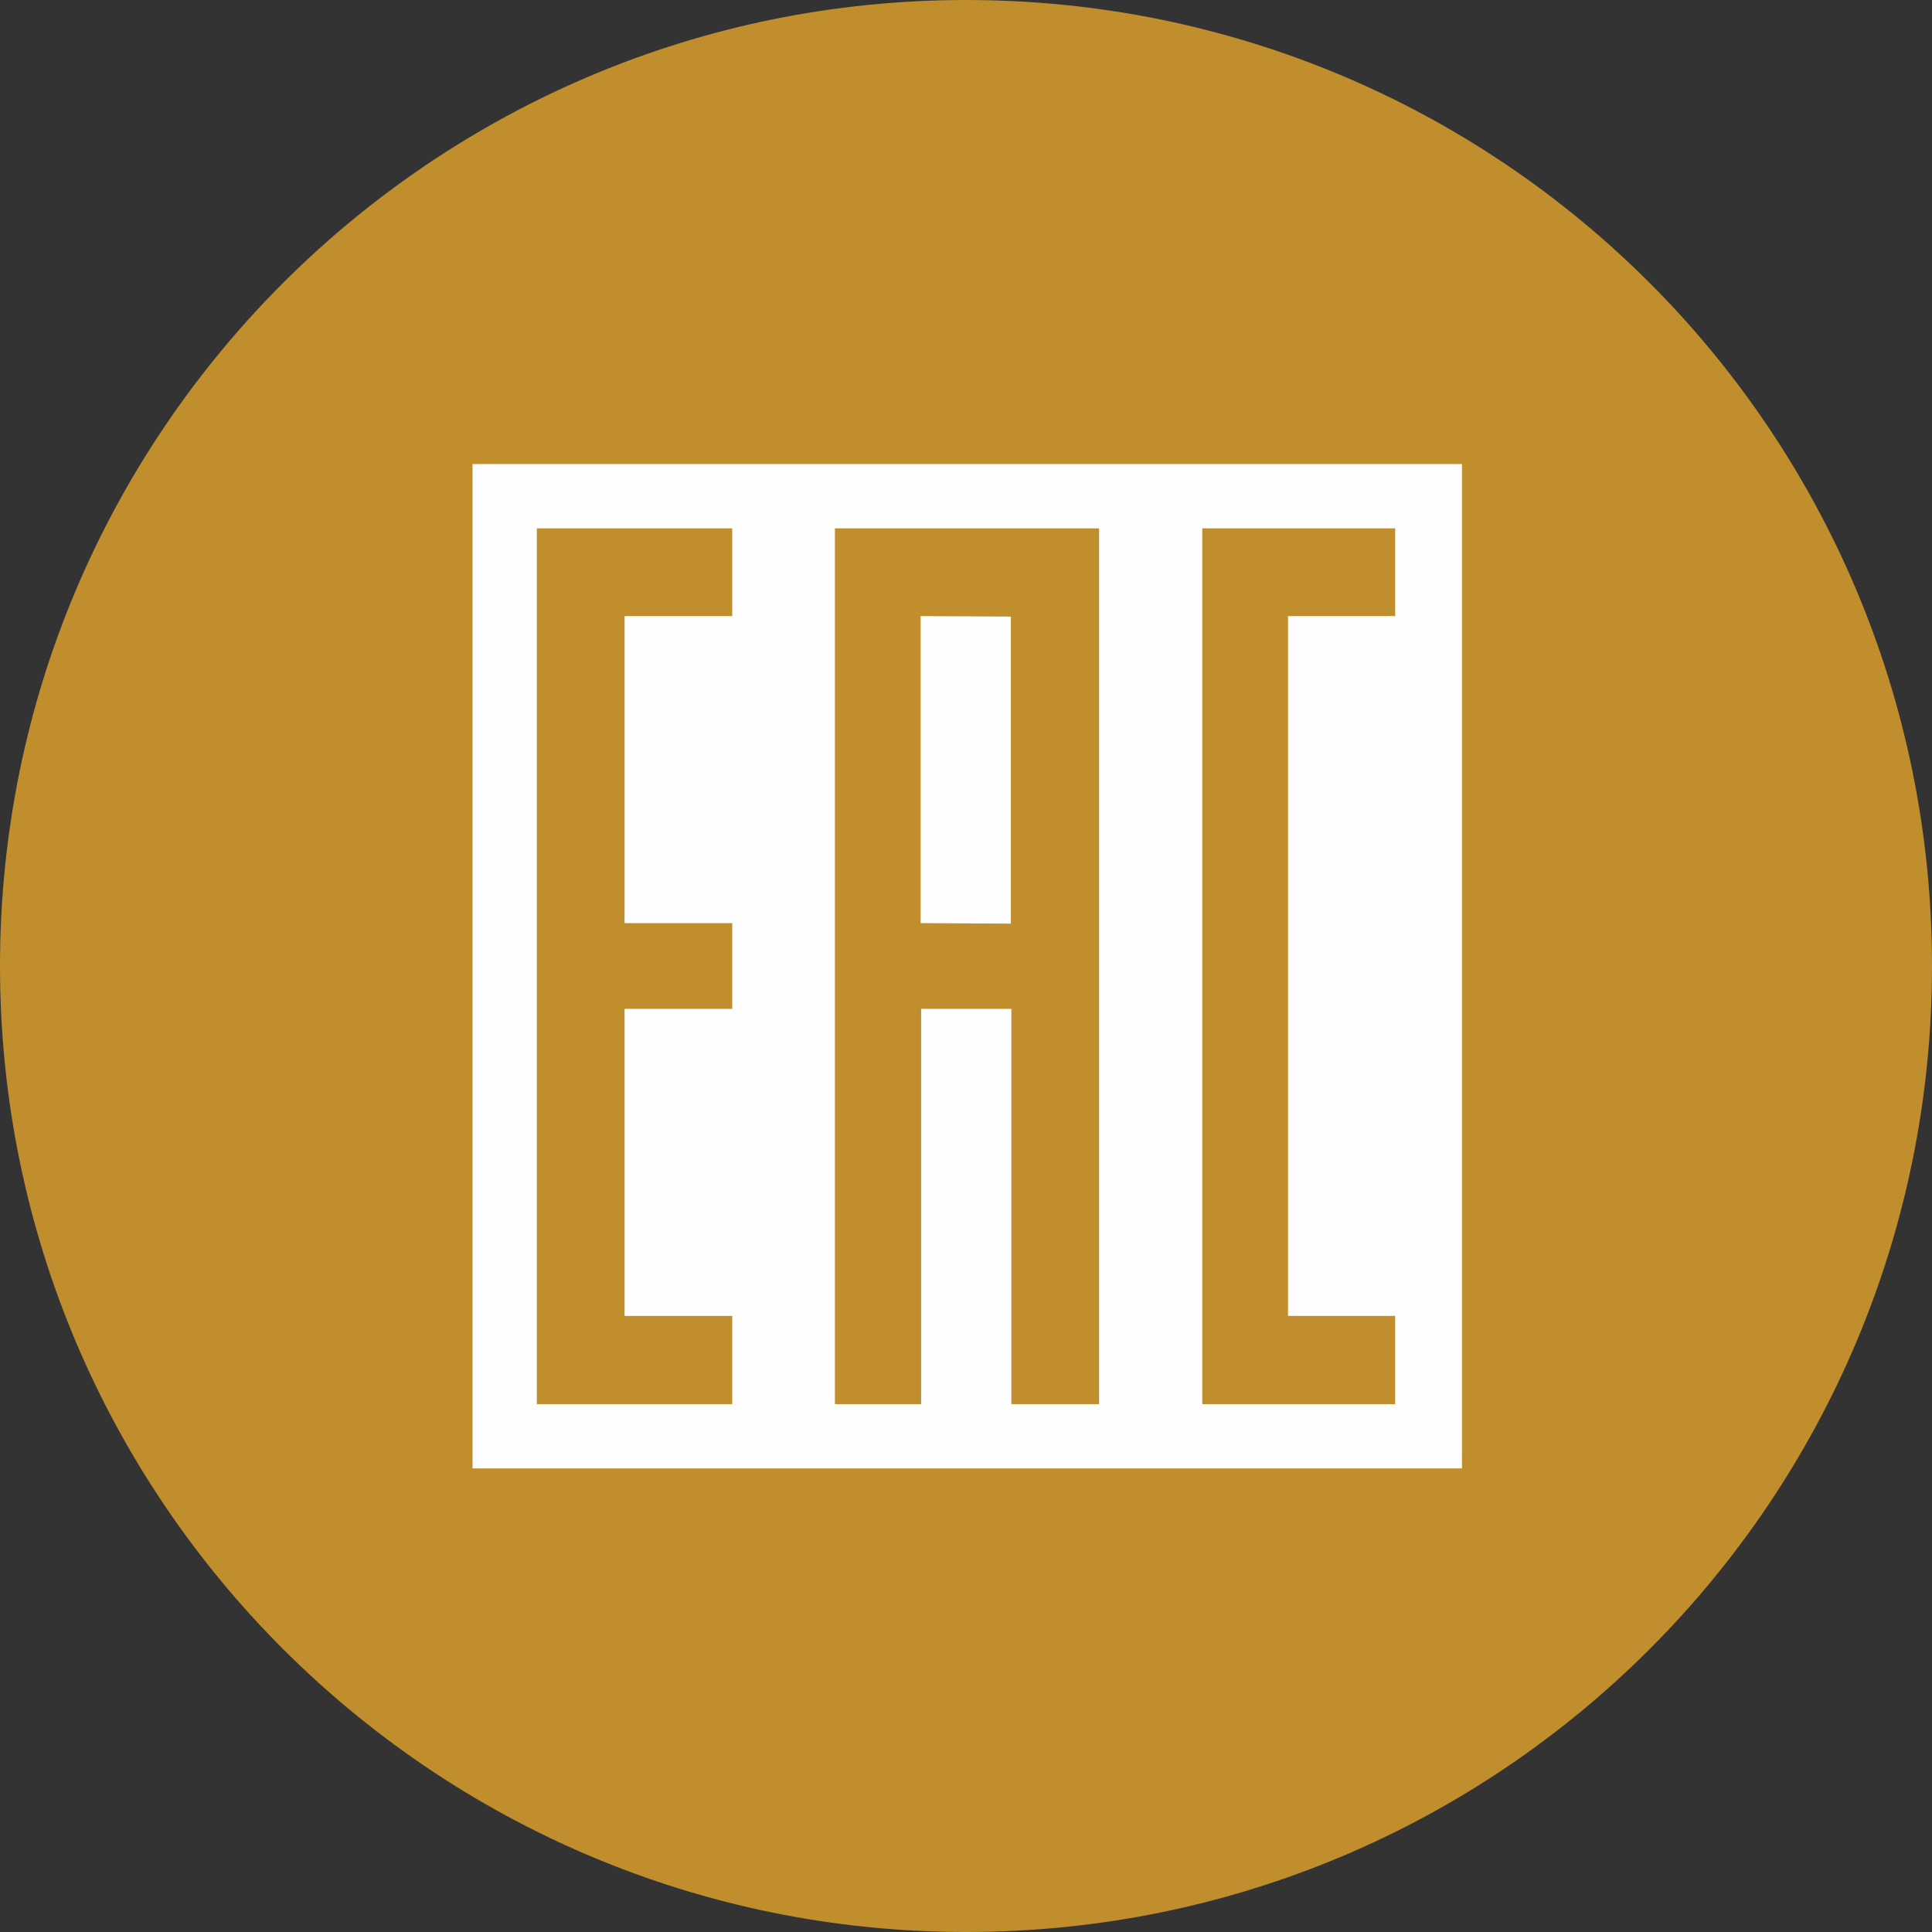
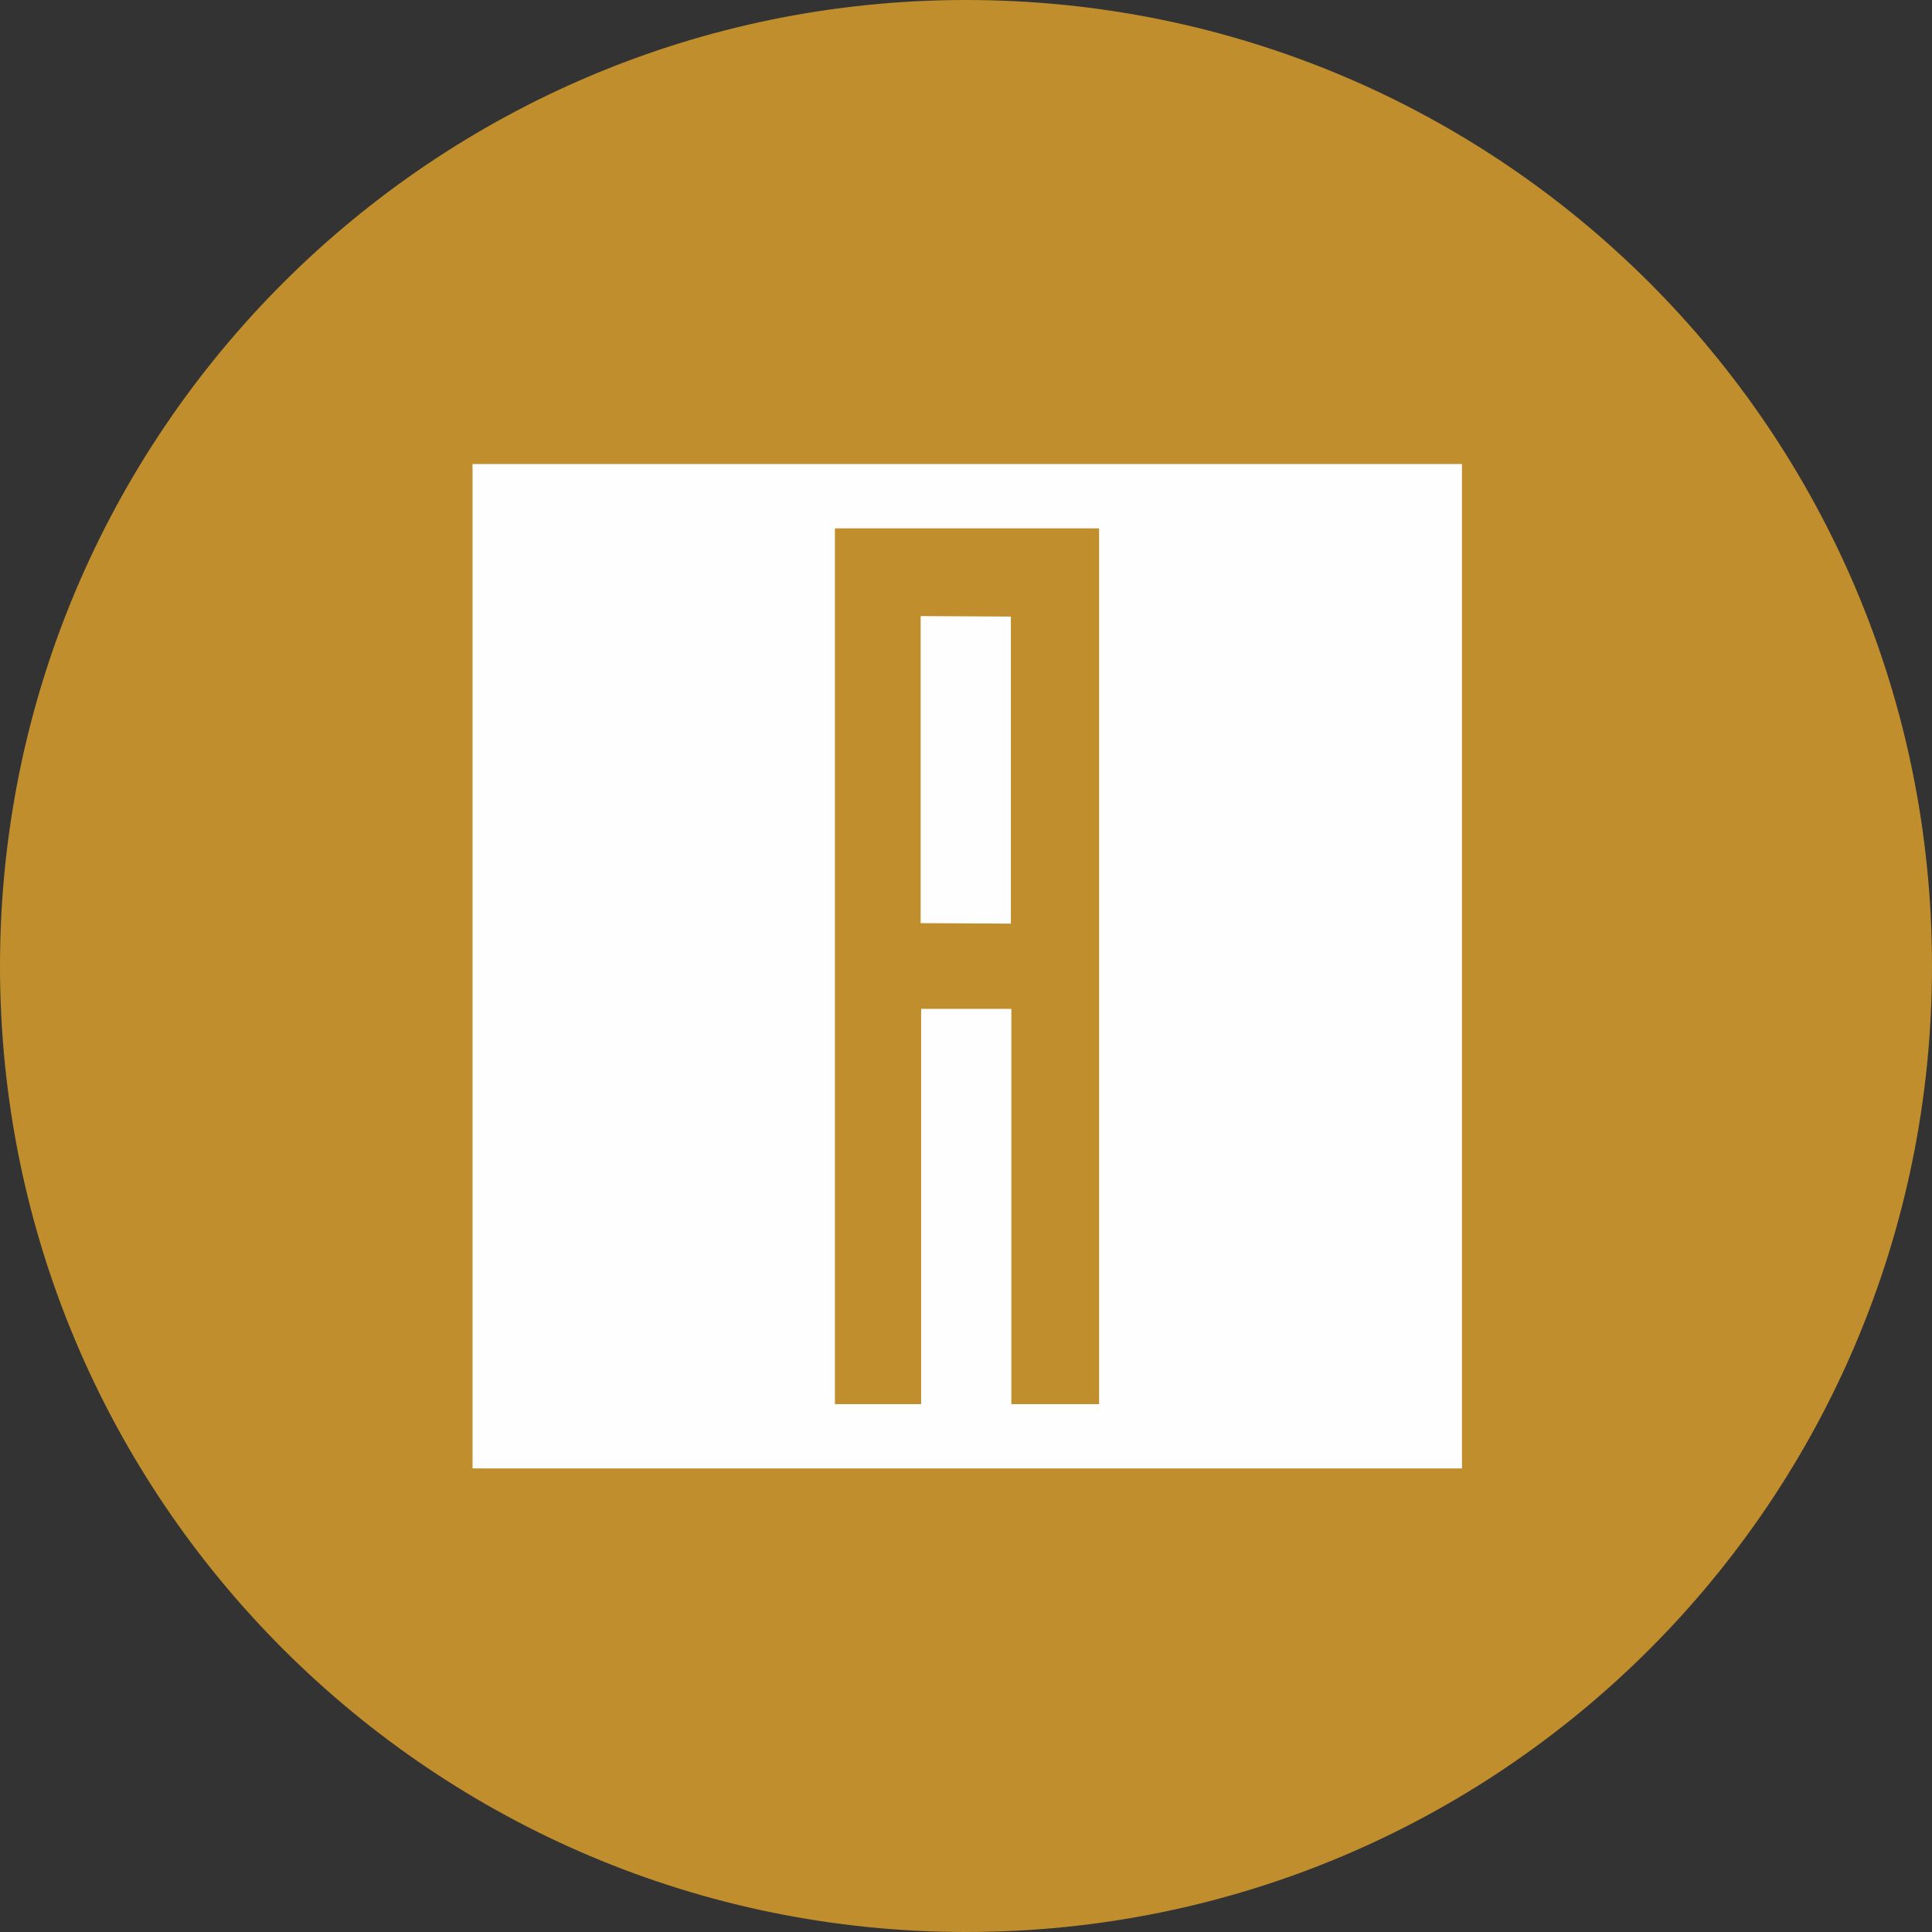
<svg xmlns="http://www.w3.org/2000/svg" xml:space="preserve" width="9.512mm" height="9.512mm" style="shape-rendering:geometricPrecision; text-rendering:geometricPrecision; image-rendering:optimizeQuality; fill-rule:evenodd; clip-rule:evenodd" viewBox="0 0 3.876 3.876">
  <rect x="0" y="0" width="3.876" height="3.876" fill="#333333" stroke="none" />
  <defs>
    <style type="text/css">
   
    .fil1 {fill:#FEFEFE;fill-rule:nonzero}
    .fil0 {fill:#C08E2D;fill-rule:nonzero}
   
  </style>
  </defs>
  <g id="Слой_x0020_1">
    <path class="fil0" d="M1.938 0c1.072,0 1.938,0.866 1.938,1.938 0,1.072 -0.866,1.938 -1.938,1.938 -1.068,0 -1.938,-0.866 -1.938,-1.938 0,-1.072 0.87,-1.938 1.938,-1.938z" />
    <path class="fil1" d="M2.412 1.06l0.069 0 0.319 0 0 0.177 -0.215 0 0 1.404 0.215 0 0 0.177 -0.215 0 -0.103 0 -0.069 0 0 -1.757zm-0.383 0.177l-0.181 0 0 0.616 0.181 0 0 -0.616zm-0.297 -0.177l0 0 0.439 0 0.034 0 0 1.757 -0.177 0 0 -0.792 -0.181 0 0 0.792 -0.173 0 0 -1.757 0.056 0zm-0.655 0l0.069 0 0.323 0 0 0.177 -0.215 0 0 0.616 0.215 0 0 0.172 -0.215 0 0 0.616 0.215 0 0 0.177 -0.215 0 -0.108 0 -0.069 0 0 -1.757zm-0.129 -0.129l1.985 0 0 2.015 -1.985 0 0 -2.015z" />
-     <polygon class="fil0" points="1.077,1.06 1.146,1.06 1.469,1.06 1.469,1.236 1.253,1.236 1.253,1.852 1.469,1.852 1.469,2.024 1.253,2.024 1.253,2.64 1.469,2.64 1.469,2.817 1.253,2.817 1.146,2.817 1.077,2.817 " />
    <polygon class="fil0" points="1.731,1.06 1.731,1.06 2.171,1.06 2.205,1.06 2.205,2.817 2.029,2.817 2.029,2.024 1.848,2.024 1.848,2.817 1.675,2.817 1.675,1.06 " />
    <polygon class="fil1" points="2.028,1.237 1.847,1.236 1.847,1.852 2.028,1.853 " />
-     <polygon class="fil0" points="2.412,1.06 2.481,1.06 2.799,1.06 2.799,1.236 2.584,1.236 2.584,2.64 2.799,2.64 2.799,2.817 2.584,2.817 2.481,2.817 2.412,2.817 " />
  </g>
</svg>